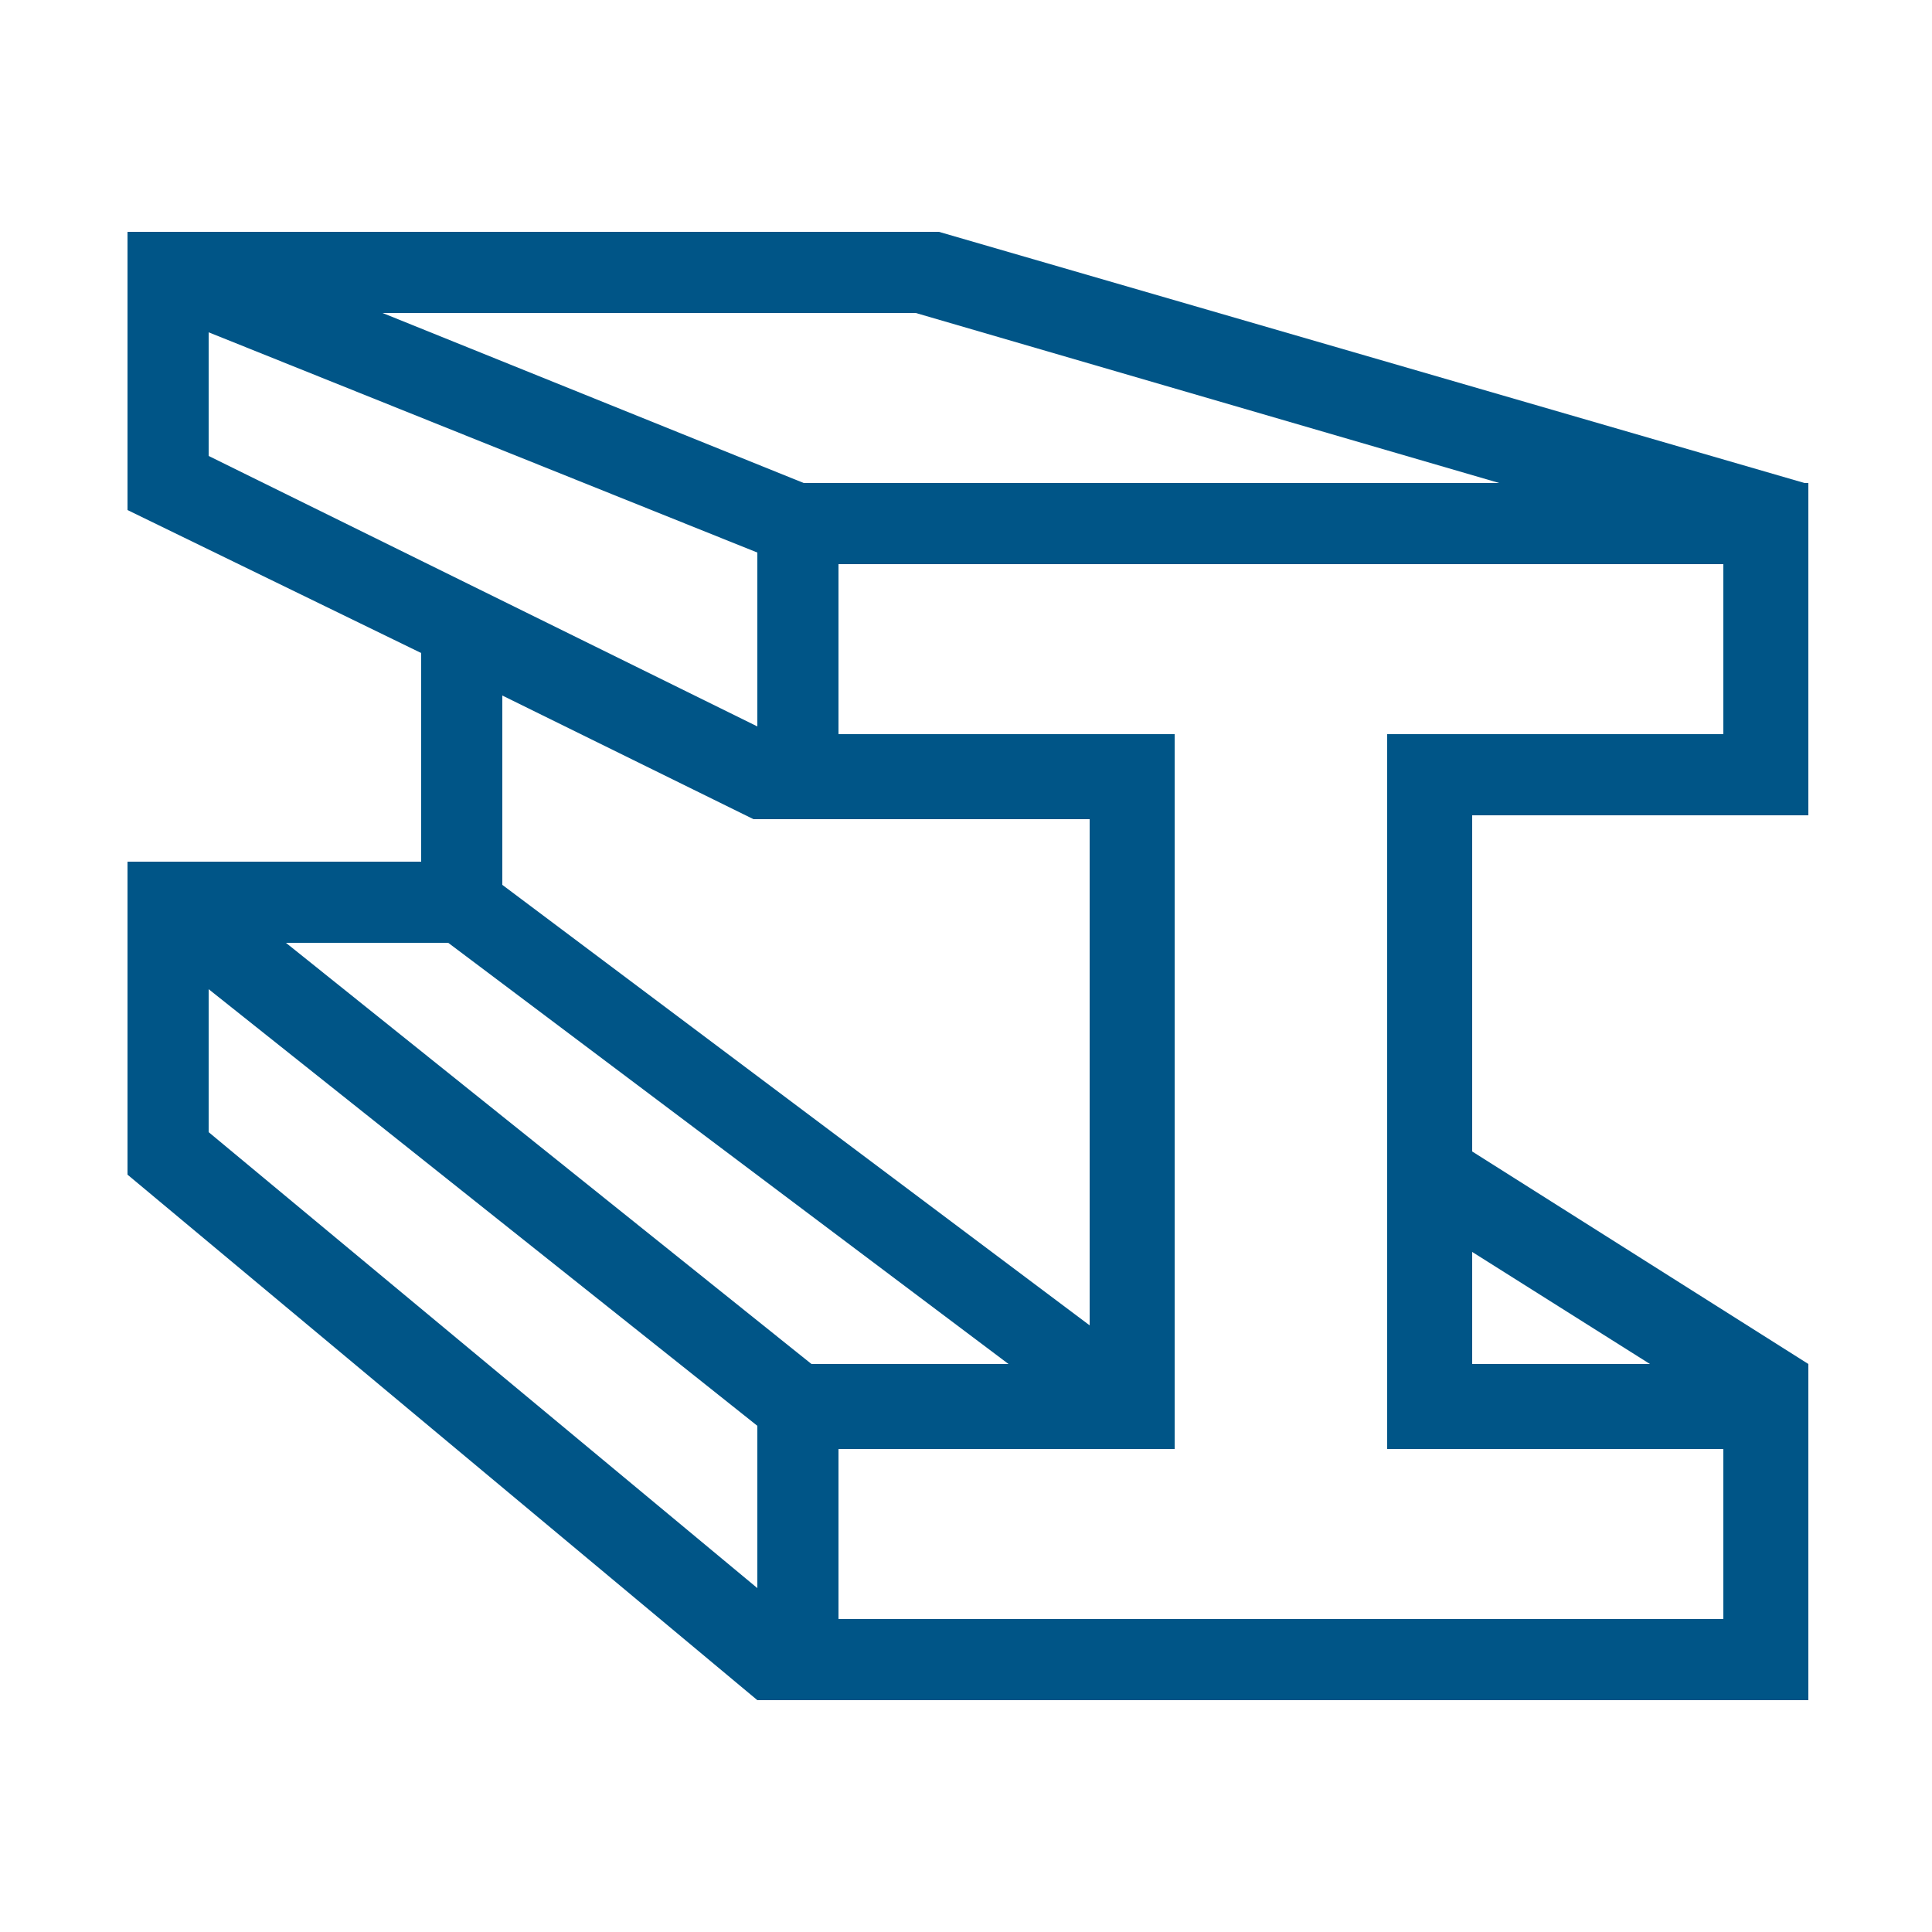
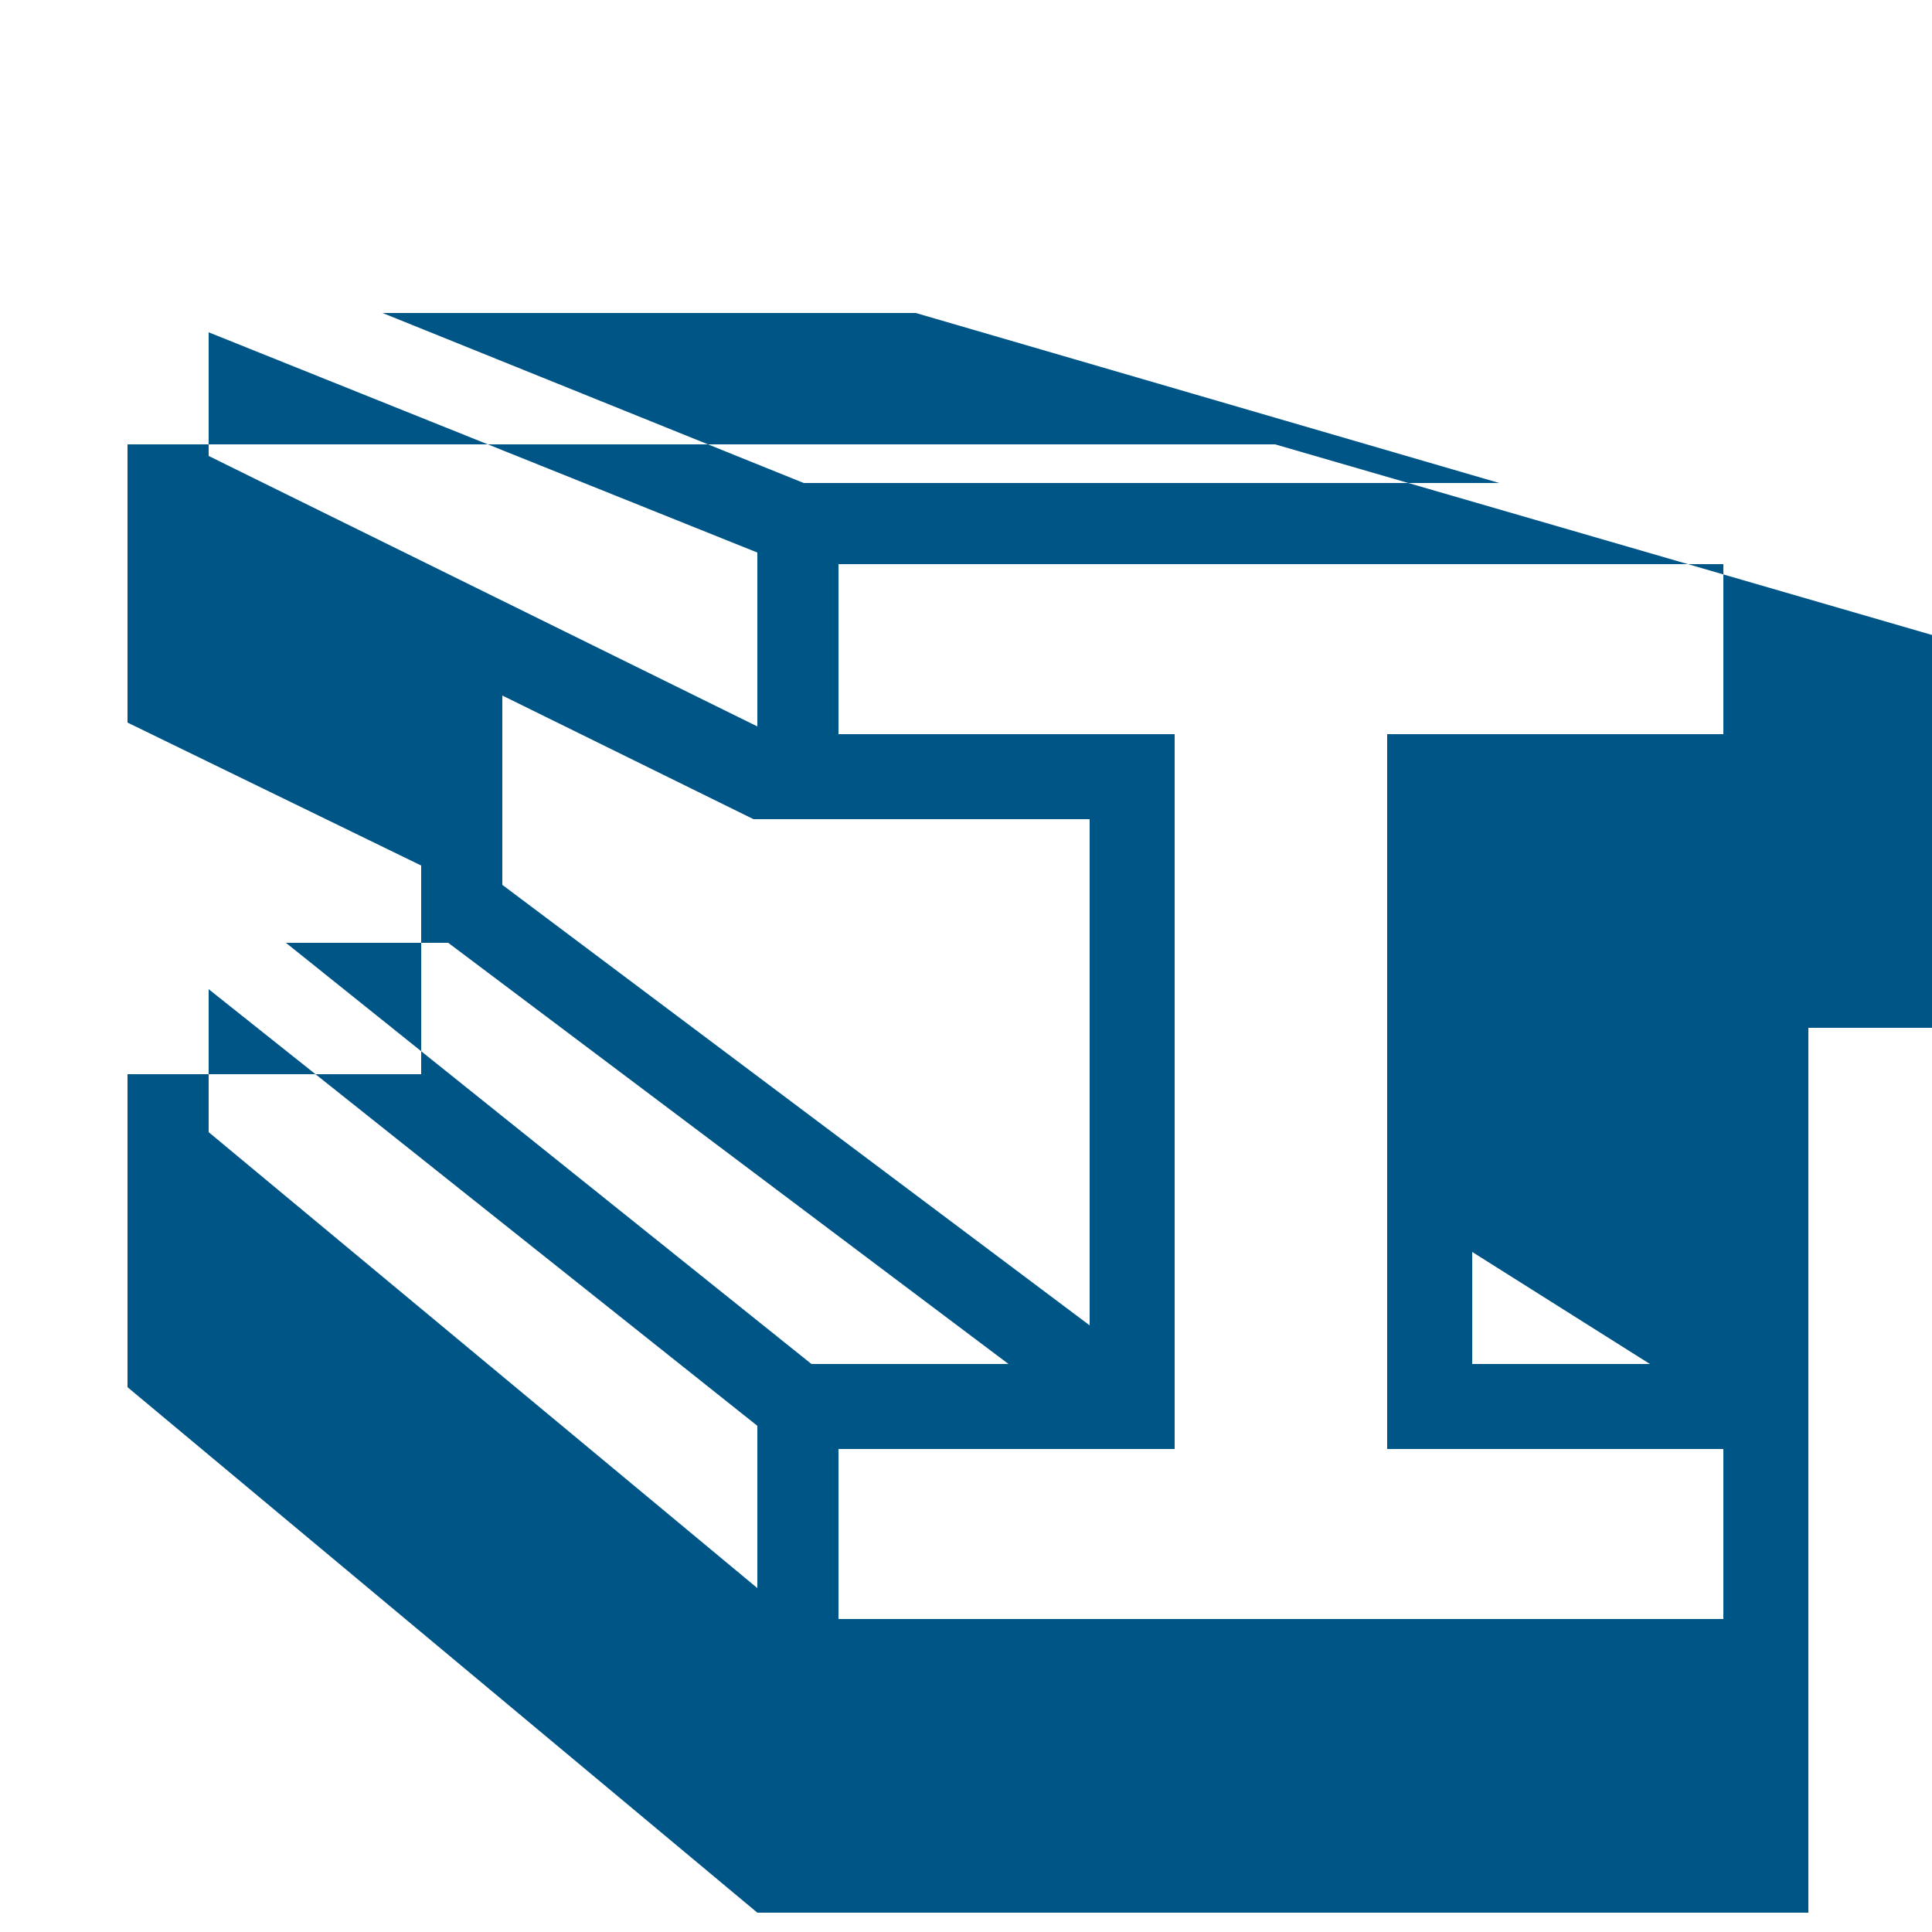
<svg xmlns="http://www.w3.org/2000/svg" id="Ebene_1" width="50" height="50" viewBox="0 0 50 50">
  <defs>
    <style>.cls-1{fill:none;}.cls-2{fill:#005587;}</style>
  </defs>
  <g id="Ebene_5">
-     <path class="cls-2" d="M46.8,35.3l-8.7-5.5v-8.7h8.7v-8.6h-.1l-22.4-6.5H3.3v7.2l7.6,3.7v5.4H3.3v8.1l16.3,13.6h27.2v-8.7h0ZM42.7,35.3h-4.6v-2.9l4.6,2.9ZM38.8,12.5h-18l-10.9-4.4h13.8s15.1,4.4,15.1,4.4ZM5.4,8.6l14.2,5.7v4.5l-14.2-7v-3.2h0ZM19.5,21.2h8.7v13.1l-15.2-11.4v-4.9s6.5,3.2,6.5,3.2ZM21,35.3l-13.6-10.9h4.2l14.5,10.9s-5.1,0-5.1,0ZM5.4,29.4v-3.8l14.2,11.3v4.2l-14.2-11.8s0,.1,0,.1ZM44.6,41.9h-22.9v-4.4h8.7v-18.5h-8.7v-4.4h22.9v4.4h-8.7v18.5h8.7v4.4h0Z" />
-     <rect class="cls-1" width="50" height="50" />
+     <path class="cls-2" d="M46.8,35.3v-8.7h8.7v-8.6h-.1l-22.4-6.5H3.3v7.2l7.6,3.7v5.4H3.3v8.1l16.3,13.6h27.2v-8.7h0ZM42.7,35.3h-4.6v-2.9l4.6,2.9ZM38.8,12.5h-18l-10.9-4.4h13.8s15.1,4.4,15.1,4.4ZM5.4,8.6l14.2,5.7v4.5l-14.2-7v-3.2h0ZM19.5,21.2h8.7v13.1l-15.2-11.4v-4.9s6.5,3.2,6.5,3.2ZM21,35.3l-13.6-10.9h4.2l14.5,10.9s-5.1,0-5.1,0ZM5.4,29.4v-3.8l14.2,11.3v4.2l-14.2-11.8s0,.1,0,.1ZM44.6,41.9h-22.9v-4.4h8.7v-18.5h-8.7v-4.4h22.9v4.4h-8.7v18.5h8.7v4.4h0Z" />
  </g>
  <rect class="cls-1" width="50" height="50" />
</svg>